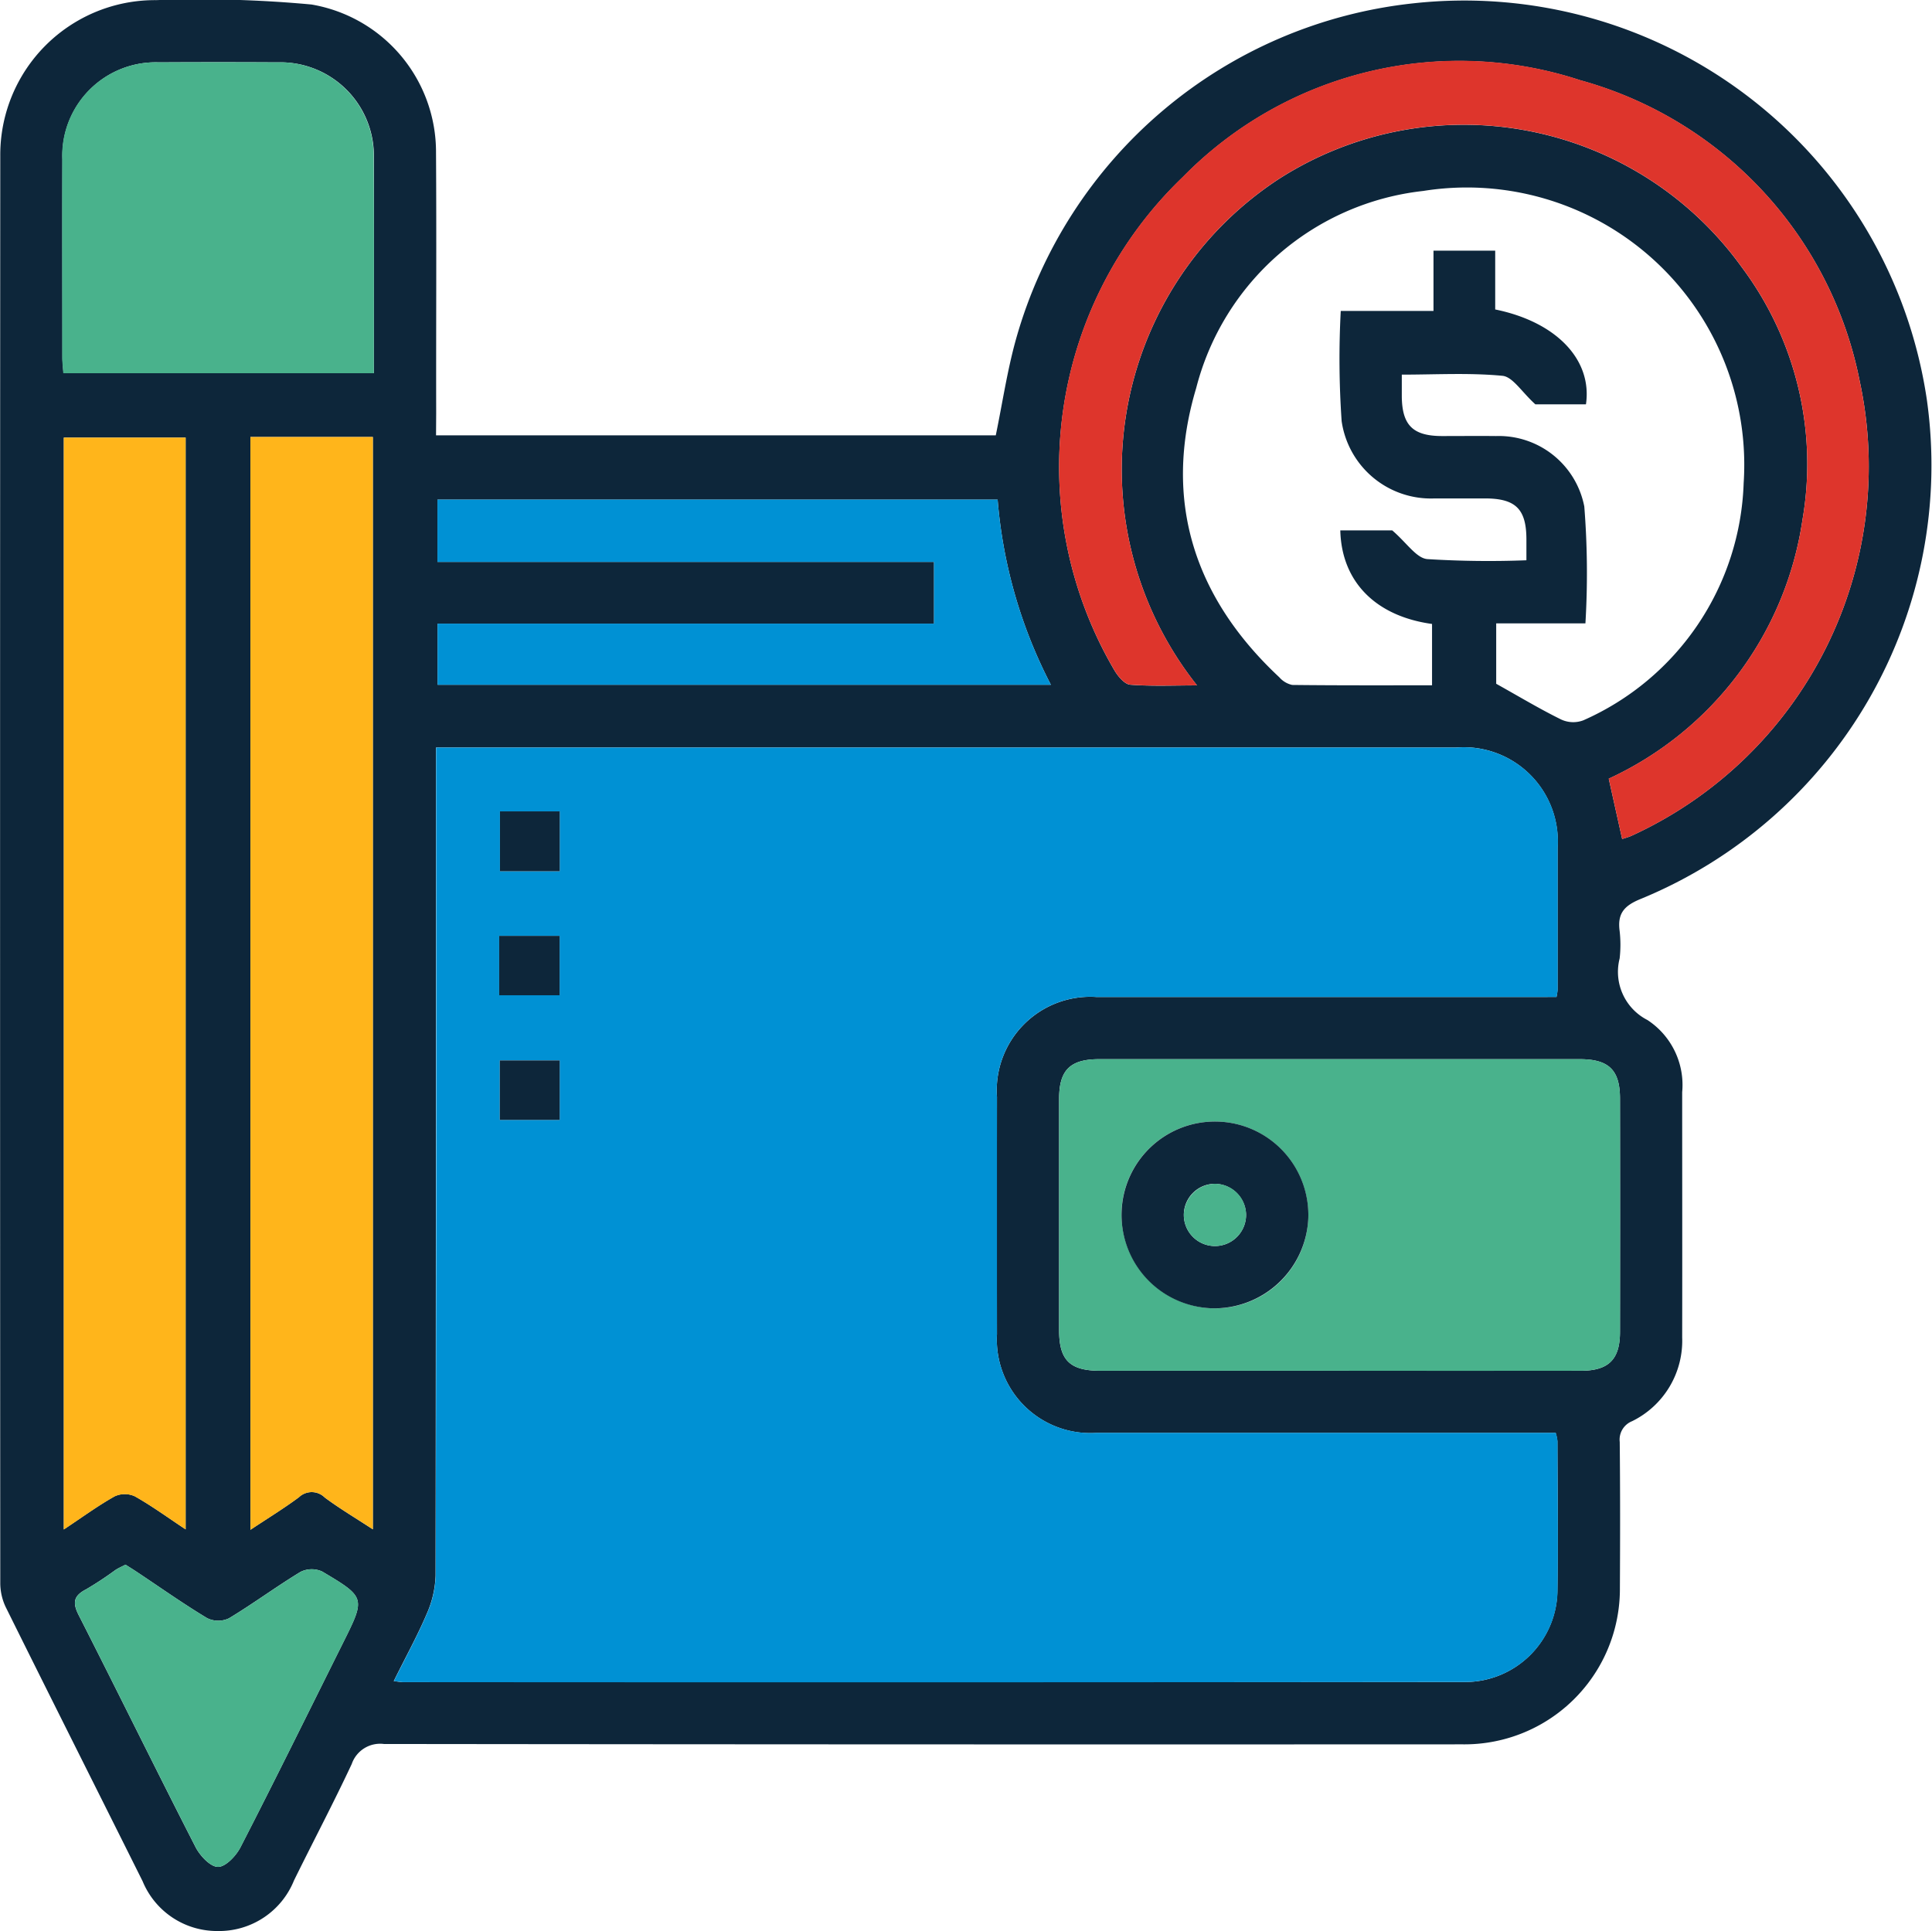
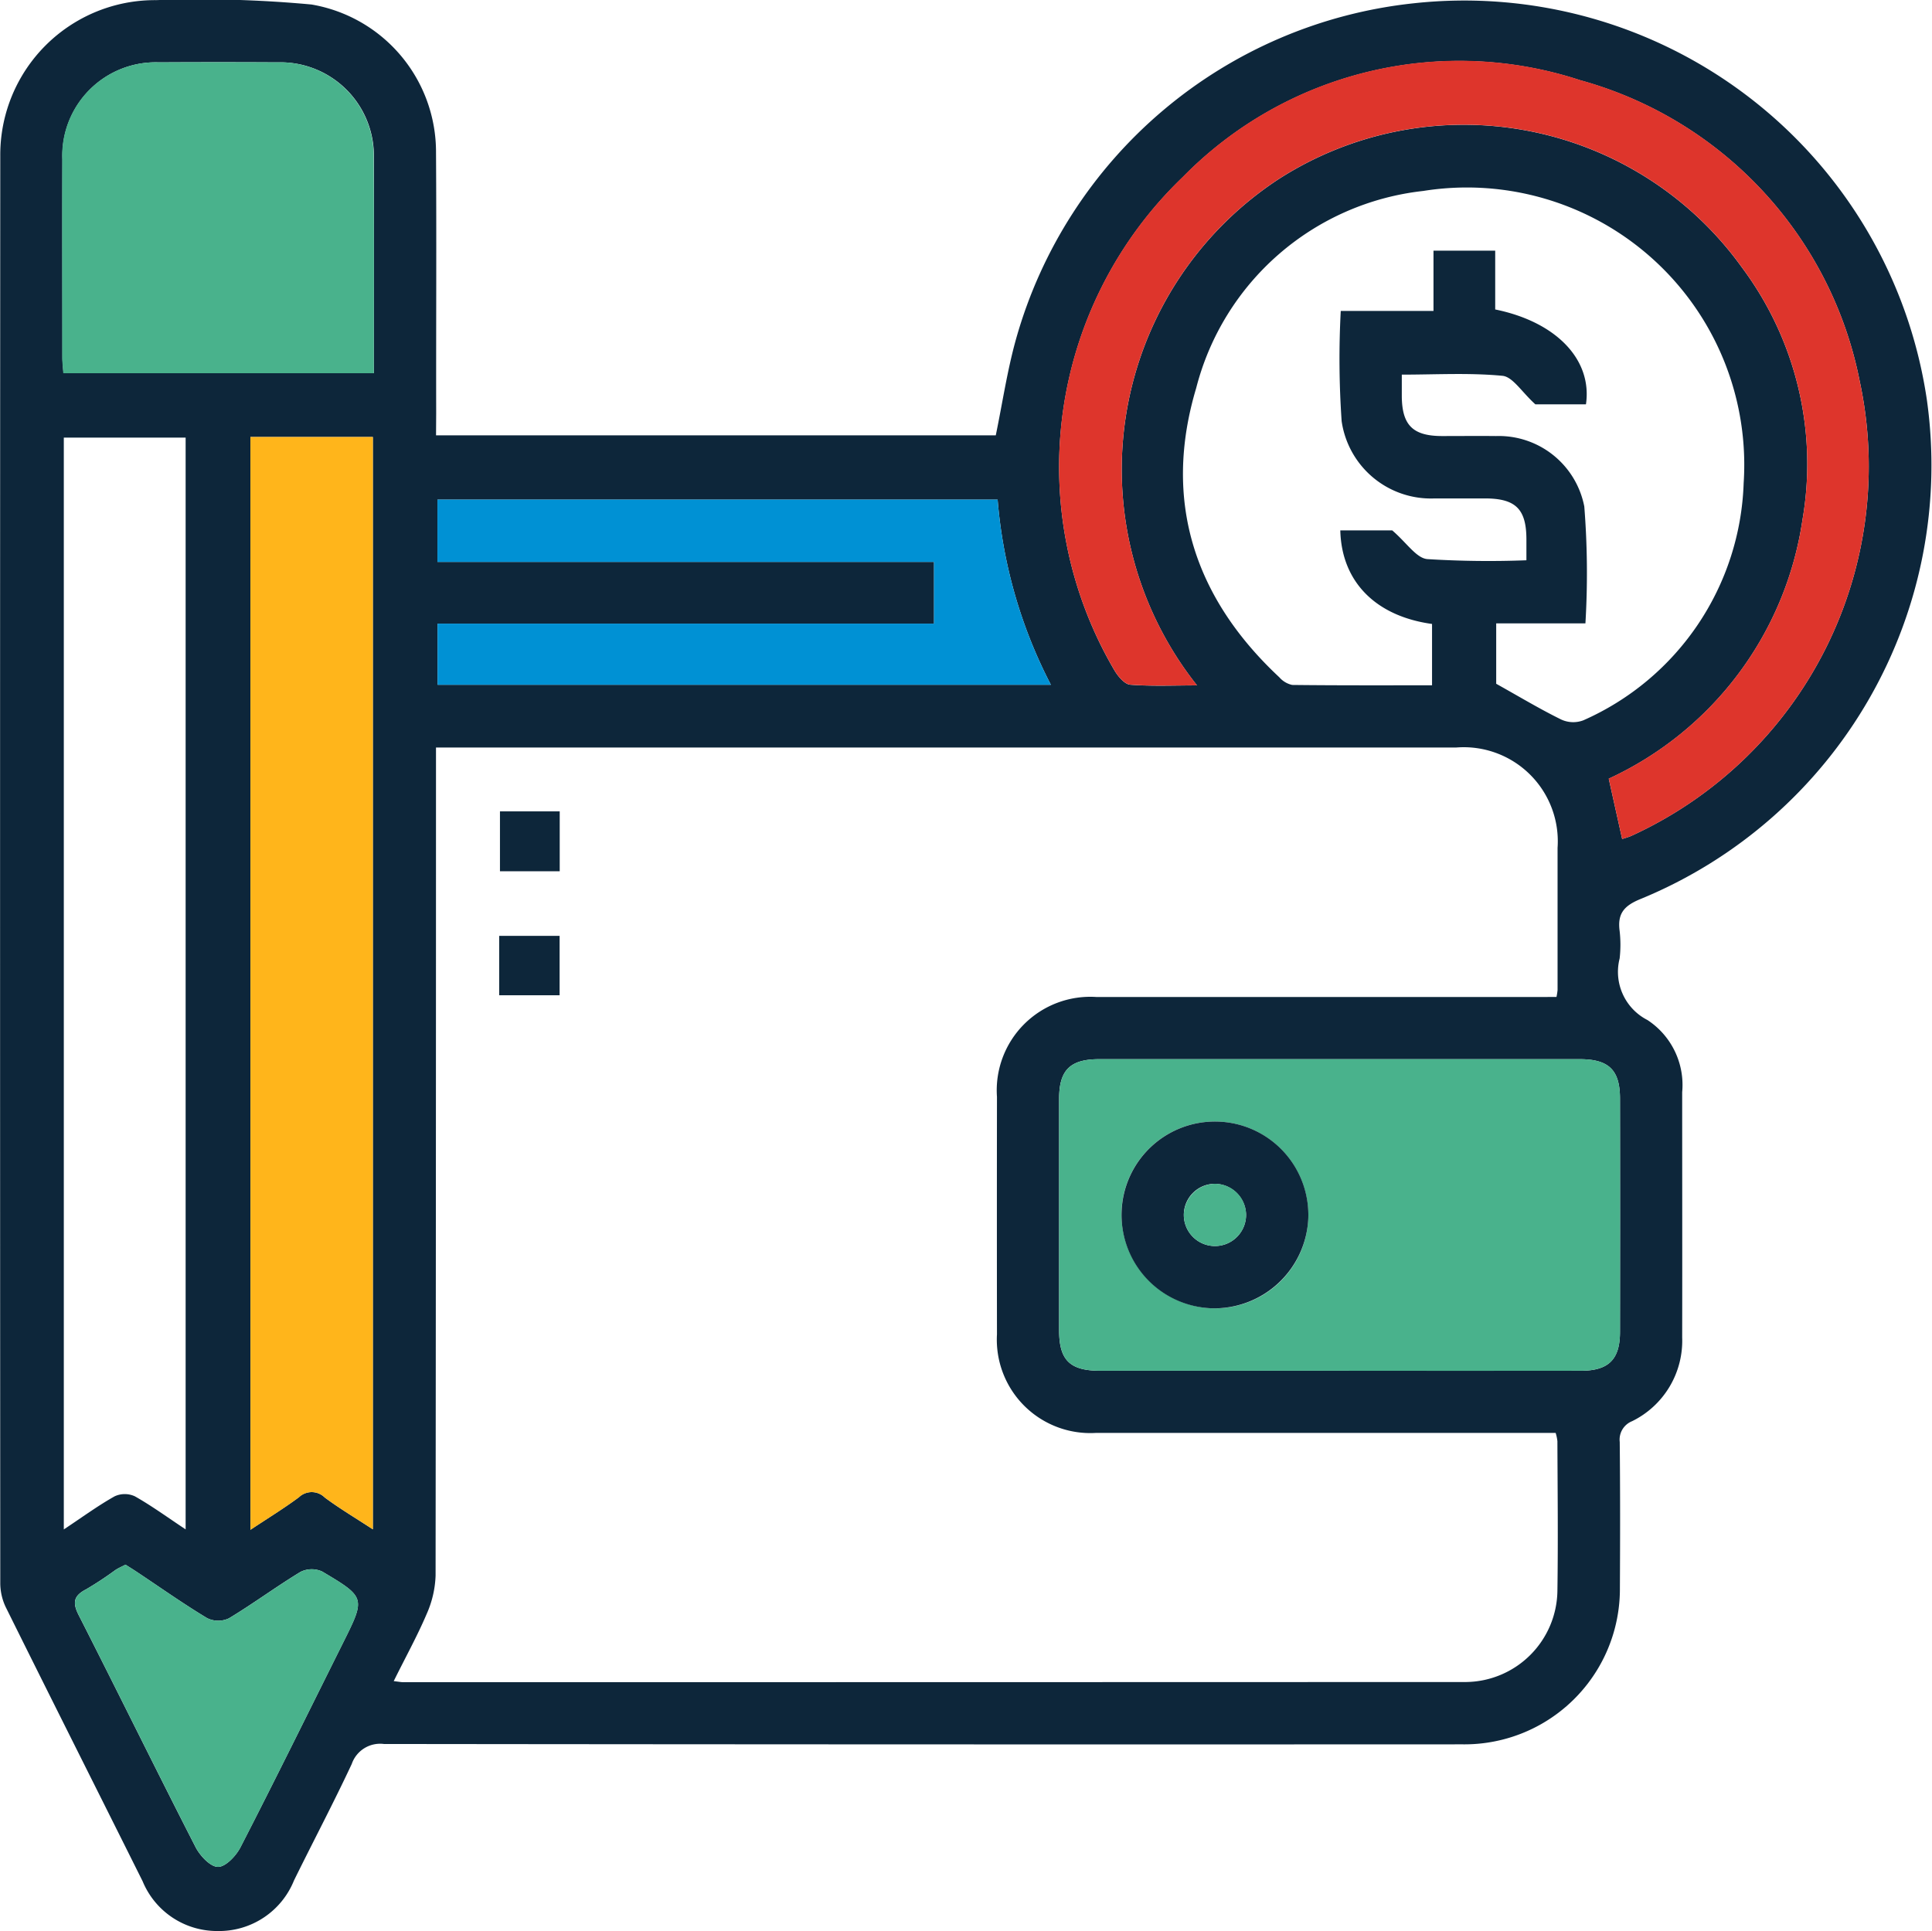
<svg xmlns="http://www.w3.org/2000/svg" width="72" height="71.972" viewBox="0 0 72 71.972">
  <g id="Group_42386" data-name="Group 42386" transform="translate(17.396 17.534)">
    <path id="Path_31158" data-name="Path 31158" d="M-1.146-1.309h20.86c.25-1.209.428-2.426.758-3.6a17.292,17.292,0,0,1,14.794-12.5A17.426,17.426,0,0,1,54.411-2.644,17.476,17.476,0,0,1,43.748,15.971c-.632.256-.872.555-.784,1.2a4.592,4.592,0,0,1,0,1.015A2.016,2.016,0,0,0,44,20.484a2.893,2.893,0,0,1,1.294,2.687c0,3.048.006,6.1,0,9.143a3.341,3.341,0,0,1-1.866,3.122.738.738,0,0,0-.461.774c.018,1.814.016,3.628.006,5.442a5.792,5.792,0,0,1-5.86,5.828q-20.1.01-40.2-.013a1.118,1.118,0,0,0-1.2.744c-.684,1.463-1.44,2.893-2.153,4.343a3.01,3.01,0,0,1-2.848,1.884,3,3,0,0,1-2.793-1.855c-1.7-3.41-3.413-6.812-5.105-10.225a2.091,2.091,0,0,1-.2-.9q-.014-26.594,0-53.187a5.765,5.765,0,0,1,5.81-5.8,44.99,44.99,0,0,1,5.788.163,5.576,5.576,0,0,1,4.641,5.513c.021,3.241,0,6.482.006,9.723ZM40.61,19.624a2.453,2.453,0,0,0,.04-.257q0-2.648,0-5.3a3.506,3.506,0,0,0-3.776-3.74q-18.61,0-37.222,0h-.8V11.3q0,14.947-.015,29.894A3.827,3.827,0,0,1-1.5,42.632c-.356.834-.8,1.632-1.223,2.492.183.021.274.04.366.04q19.807,0,39.615-.007a3.446,3.446,0,0,0,3.386-3.39c.028-1.862.007-3.724,0-5.586a1.643,1.643,0,0,0-.065-.308h-.811q-8.163,0-16.325,0A3.483,3.483,0,0,1,19.758,32.2q-.006-4.427,0-8.852a3.486,3.486,0,0,1,3.713-3.722q8.125,0,16.253,0ZM32.553,2.235h1.936c.541.465.894,1.027,1.3,1.069a36.745,36.745,0,0,0,3.7.044c0-.313,0-.552,0-.791-.005-1.117-.4-1.51-1.532-1.514-.629,0-1.258,0-1.886,0a3.361,3.361,0,0,1-3.468-2.881,33.714,33.714,0,0,1-.033-4.106h3.456V-8.191h2.3V-6c2.282.465,3.625,1.876,3.382,3.536H39.822c-.511-.464-.843-1.026-1.225-1.063-1.233-.118-2.485-.044-3.752-.044,0,.321,0,.562,0,.8.007,1.08.408,1.484,1.484,1.489.677,0,1.354-.007,2.031,0a3.246,3.246,0,0,1,3.286,2.626A31.46,31.46,0,0,1,41.688,5.7H38.363V7.951c.868.485,1.628.942,2.421,1.332a1.067,1.067,0,0,0,.827.03A10.025,10.025,0,0,0,47.585.472a10.336,10.336,0,0,0-11.94-10.889,9.853,9.853,0,0,0-8.463,7.349c-1.25,4.177-.086,7.805,3.1,10.779a.885.885,0,0,0,.479.284c1.732.02,3.464.013,5.211.013V5.722C33.871,5.432,32.6,4.149,32.553,2.235Zm-.026,31.321q4.494,0,8.99,0c1.033,0,1.457-.419,1.459-1.441q.006-4.35,0-8.7c0-1.067-.414-1.472-1.5-1.472q-8.954,0-17.908,0c-1.083,0-1.493.405-1.494,1.475q0,4.314,0,8.628c0,1.117.4,1.51,1.534,1.51Q28.067,33.559,32.527,33.556Zm-43.005,5.912V-1.223h-4.54V39.47c.682-.452,1.266-.881,1.894-1.234a.9.9,0,0,1,.755,0C-11.743,38.59-11.16,39.016-10.478,39.468ZM-8.064-1.247V39.484c.658-.438,1.252-.8,1.808-1.214a.689.689,0,0,1,.963.011c.553.411,1.148.764,1.791,1.185V-1.247ZM43.057,13.738c.115-.039.232-.069.34-.117A15.139,15.139,0,0,0,51.911-3.323,14.552,14.552,0,0,0,41.494-14.542a14.429,14.429,0,0,0-14.8,3.6A14.967,14.967,0,0,0,24.142,7.462c.132.221.375.509.585.525.806.062,1.62.025,2.487.025a12.94,12.94,0,0,1,3.04-18.868,12.76,12.76,0,0,1,17.273,3.3,12.232,12.232,0,0,1,2.249,9.4,12.653,12.653,0,0,1-7.219,9.645ZM-3.463-3.624c0-2.719.009-5.372,0-8.026a3.483,3.483,0,0,0-3.585-3.56q-2.211-.012-4.421,0a3.481,3.481,0,0,0-3.6,3.612c-.008,2.464,0,4.929,0,7.393,0,.186.024.371.039.581ZM17.412,5.709h-18.5V7.988H21.767a18.13,18.13,0,0,1-1.984-6.9H-1.094V3.41H17.412ZM-12.719,40.784c-.129.067-.26.123-.378.2a12.954,12.954,0,0,1-1.086.716c-.467.241-.521.493-.28.966,1.464,2.875,2.885,5.773,4.355,8.645.165.322.551.736.836.737s.674-.411.839-.733c1.3-2.527,2.553-5.076,3.821-7.618.838-1.679.846-1.692-.776-2.657a.934.934,0,0,0-.806.011c-.907.549-1.761,1.184-2.669,1.731a.936.936,0,0,1-.812-.005c-.888-.534-1.735-1.134-2.6-1.709C-12.413,40.975-12.555,40.888-12.719,40.784Z" fill="#0d263a" />
-     <path id="Path_31159" data-name="Path 31159" d="M40.61,19.624h-.886q-8.127,0-16.253,0a3.486,3.486,0,0,0-3.713,3.722q0,4.427,0,8.852a3.483,3.483,0,0,0,3.691,3.673q8.163,0,16.325,0h.811a1.643,1.643,0,0,1,.065.308c0,1.862.025,3.724,0,5.586a3.446,3.446,0,0,1-3.386,3.39q-19.808.022-39.615.007c-.092,0-.183-.019-.366-.04.427-.86.867-1.658,1.223-2.492a3.827,3.827,0,0,0,.336-1.441q.029-14.948.015-29.894v-.966h.8q18.61,0,37.222,0a3.506,3.506,0,0,1,3.776,3.74q0,2.648,0,5.3A2.453,2.453,0,0,1,40.61,19.624ZM3.463,12.707H1.236v2.232H3.463ZM1.207,19.561H3.459V17.347H1.207Zm2.255,2.428H1.23v2.218H3.462Z" fill="#0091d4" />
    <path id="Path_31160" data-name="Path 31160" d="M32.527,33.556q-4.459,0-8.918,0c-1.133,0-1.533-.393-1.534-1.51q0-4.314,0-8.628c0-1.07.411-1.475,1.494-1.475q8.955,0,17.908,0c1.085,0,1.5.405,1.5,1.472q.006,4.35,0,8.7c0,1.022-.426,1.439-1.459,1.441Q37.022,33.561,32.527,33.556Zm-4.742-2.328A3.481,3.481,0,1,0,24.4,27.616,3.51,3.51,0,0,0,27.785,31.228Z" fill="#49b28c" />
-     <path id="Path_31161" data-name="Path 31161" d="M-10.478,39.468c-.682-.452-1.265-.878-1.891-1.229a.9.9,0,0,0-.755,0c-.628.353-1.212.782-1.894,1.234V-1.223h4.54Z" fill="#ffb51b" />
    <path id="Path_31162" data-name="Path 31162" d="M-8.064-1.247H-3.5V39.466c-.643-.421-1.238-.774-1.791-1.185a.689.689,0,0,0-.963-.011c-.556.414-1.15.776-1.808,1.214Z" fill="#ffb51b" />
    <path id="Path_31163" data-name="Path 31163" d="M43.057,13.738l-.5-2.252a12.653,12.653,0,0,0,7.219-9.645,12.232,12.232,0,0,0-2.249-9.4,12.76,12.76,0,0,0-17.273-3.3,12.94,12.94,0,0,0-3.04,18.868c-.867,0-1.681.037-2.487-.025-.21-.016-.453-.3-.585-.525a14.967,14.967,0,0,1,2.549-18.408,14.429,14.429,0,0,1,14.8-3.6A14.552,14.552,0,0,1,51.911-3.323,15.139,15.139,0,0,1,43.4,13.621C43.289,13.669,43.172,13.7,43.057,13.738Z" fill="#de352c" />
    <path id="Path_31164" data-name="Path 31164" d="M-3.463-3.624H-15.038c-.015-.21-.038-.395-.039-.581,0-2.464-.007-4.929,0-7.393a3.481,3.481,0,0,1,3.6-3.612q2.211-.01,4.421,0a3.483,3.483,0,0,1,3.585,3.56C-3.454-9-3.463-6.343-3.463-3.624Z" fill="#49b28c" />
    <path id="Path_31165" data-name="Path 31165" d="M17.412,5.709V3.41H-1.094V1.088H19.783a18.13,18.13,0,0,0,1.984,6.9H-1.089V5.709Z" fill="#0091d4" />
    <path id="Path_31166" data-name="Path 31166" d="M-12.719,40.784c.164.1.306.191.446.284.863.575,1.71,1.175,2.6,1.709a.936.936,0,0,0,.812.005c.908-.547,1.762-1.182,2.669-1.731a.934.934,0,0,1,.806-.011c1.622.965,1.614.978.776,2.657-1.268,2.542-2.523,5.091-3.821,7.618-.165.322-.554.733-.839.733s-.671-.415-.836-.737c-1.47-2.872-2.891-5.77-4.355-8.645-.241-.473-.187-.725.28-.966a12.954,12.954,0,0,0,1.086-.716C-12.979,40.907-12.848,40.851-12.719,40.784Z" fill="#49b28c" />
    <path id="Path_31167" data-name="Path 31167" d="M3.463,12.707v2.232H1.236V12.707Z" fill="#0d263a" />
    <path id="Path_31168" data-name="Path 31168" d="M1.207,19.561V17.347H3.459v2.214Z" fill="#0d263a" />
-     <path id="Path_31169" data-name="Path 31169" d="M3.462,21.989v2.218H1.23V21.989Z" fill="#0d263a" />
    <path id="Path_31170" data-name="Path 31170" d="M27.785,31.228A3.481,3.481,0,1,1,31.36,27.88,3.508,3.508,0,0,1,27.785,31.228Zm.083-4.64a1.16,1.16,0,1,0,1.173,1.129A1.175,1.175,0,0,0,27.868,26.588Z" fill="#0d263a" />
    <path id="Path_31171" data-name="Path 31171" d="M27.868,26.588a1.16,1.16,0,1,1-1.146,1.155A1.18,1.18,0,0,1,27.868,26.588Z" fill="#49b28c" />
  </g>
</svg>